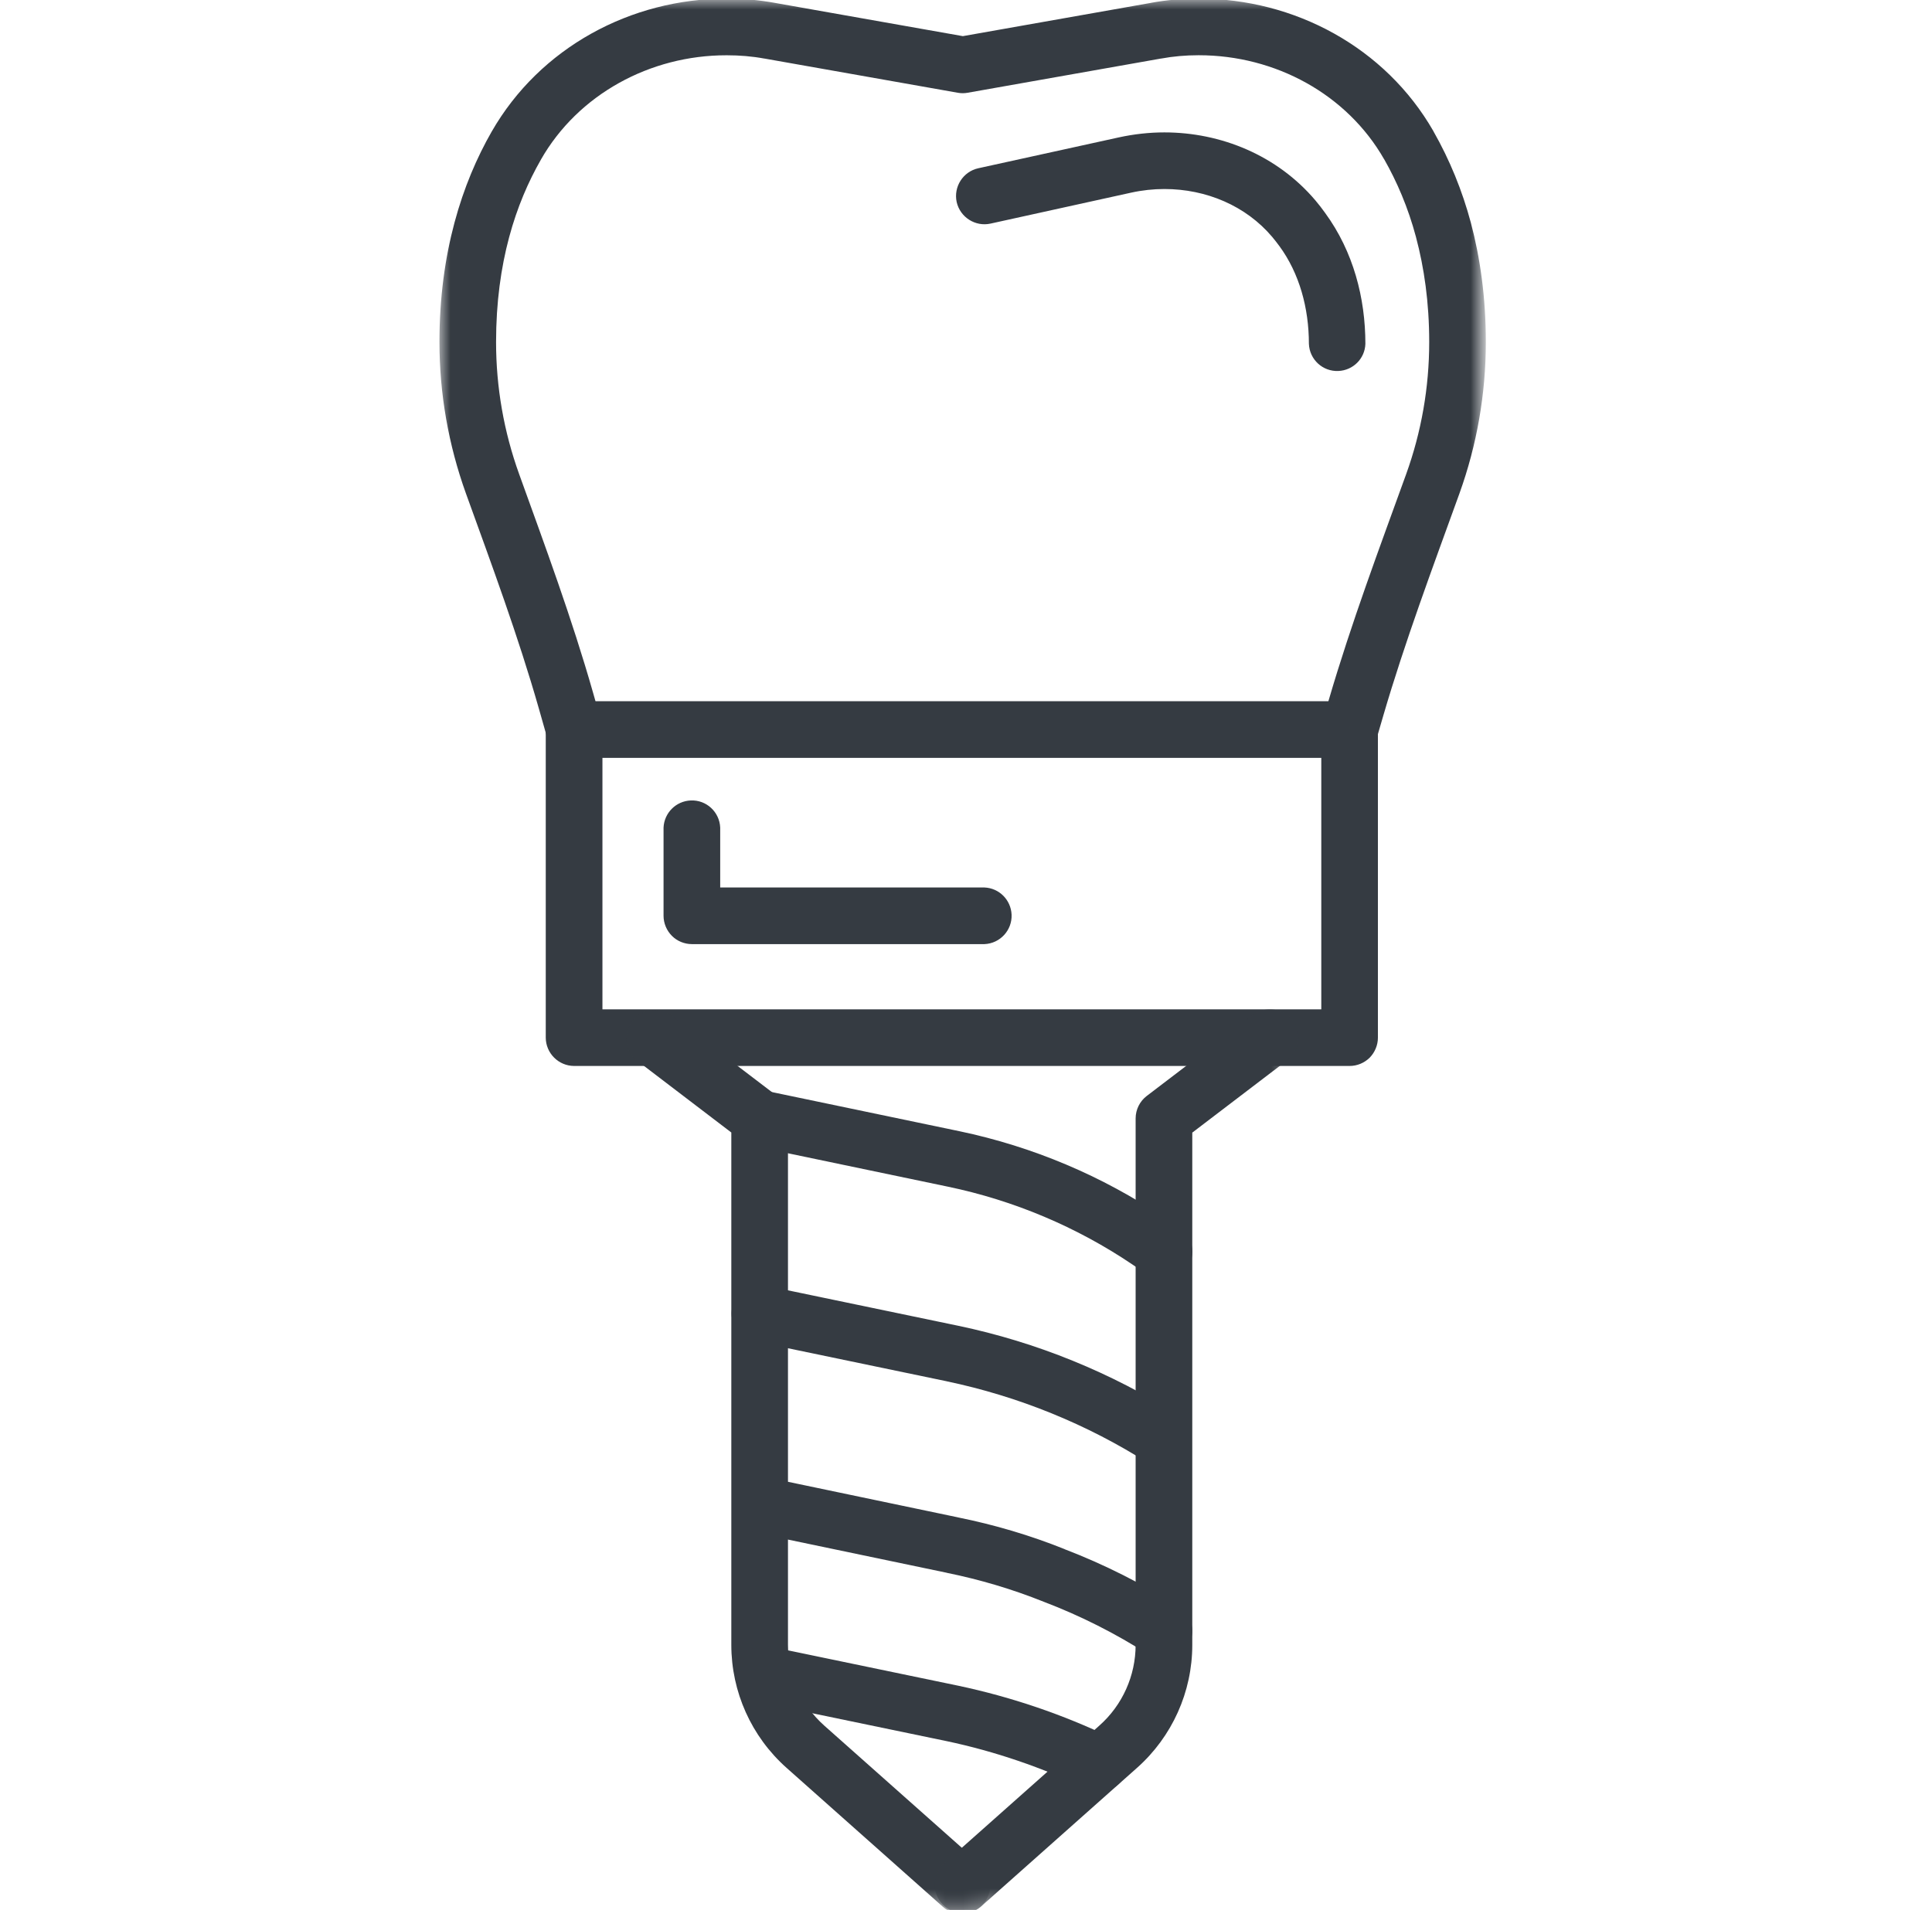
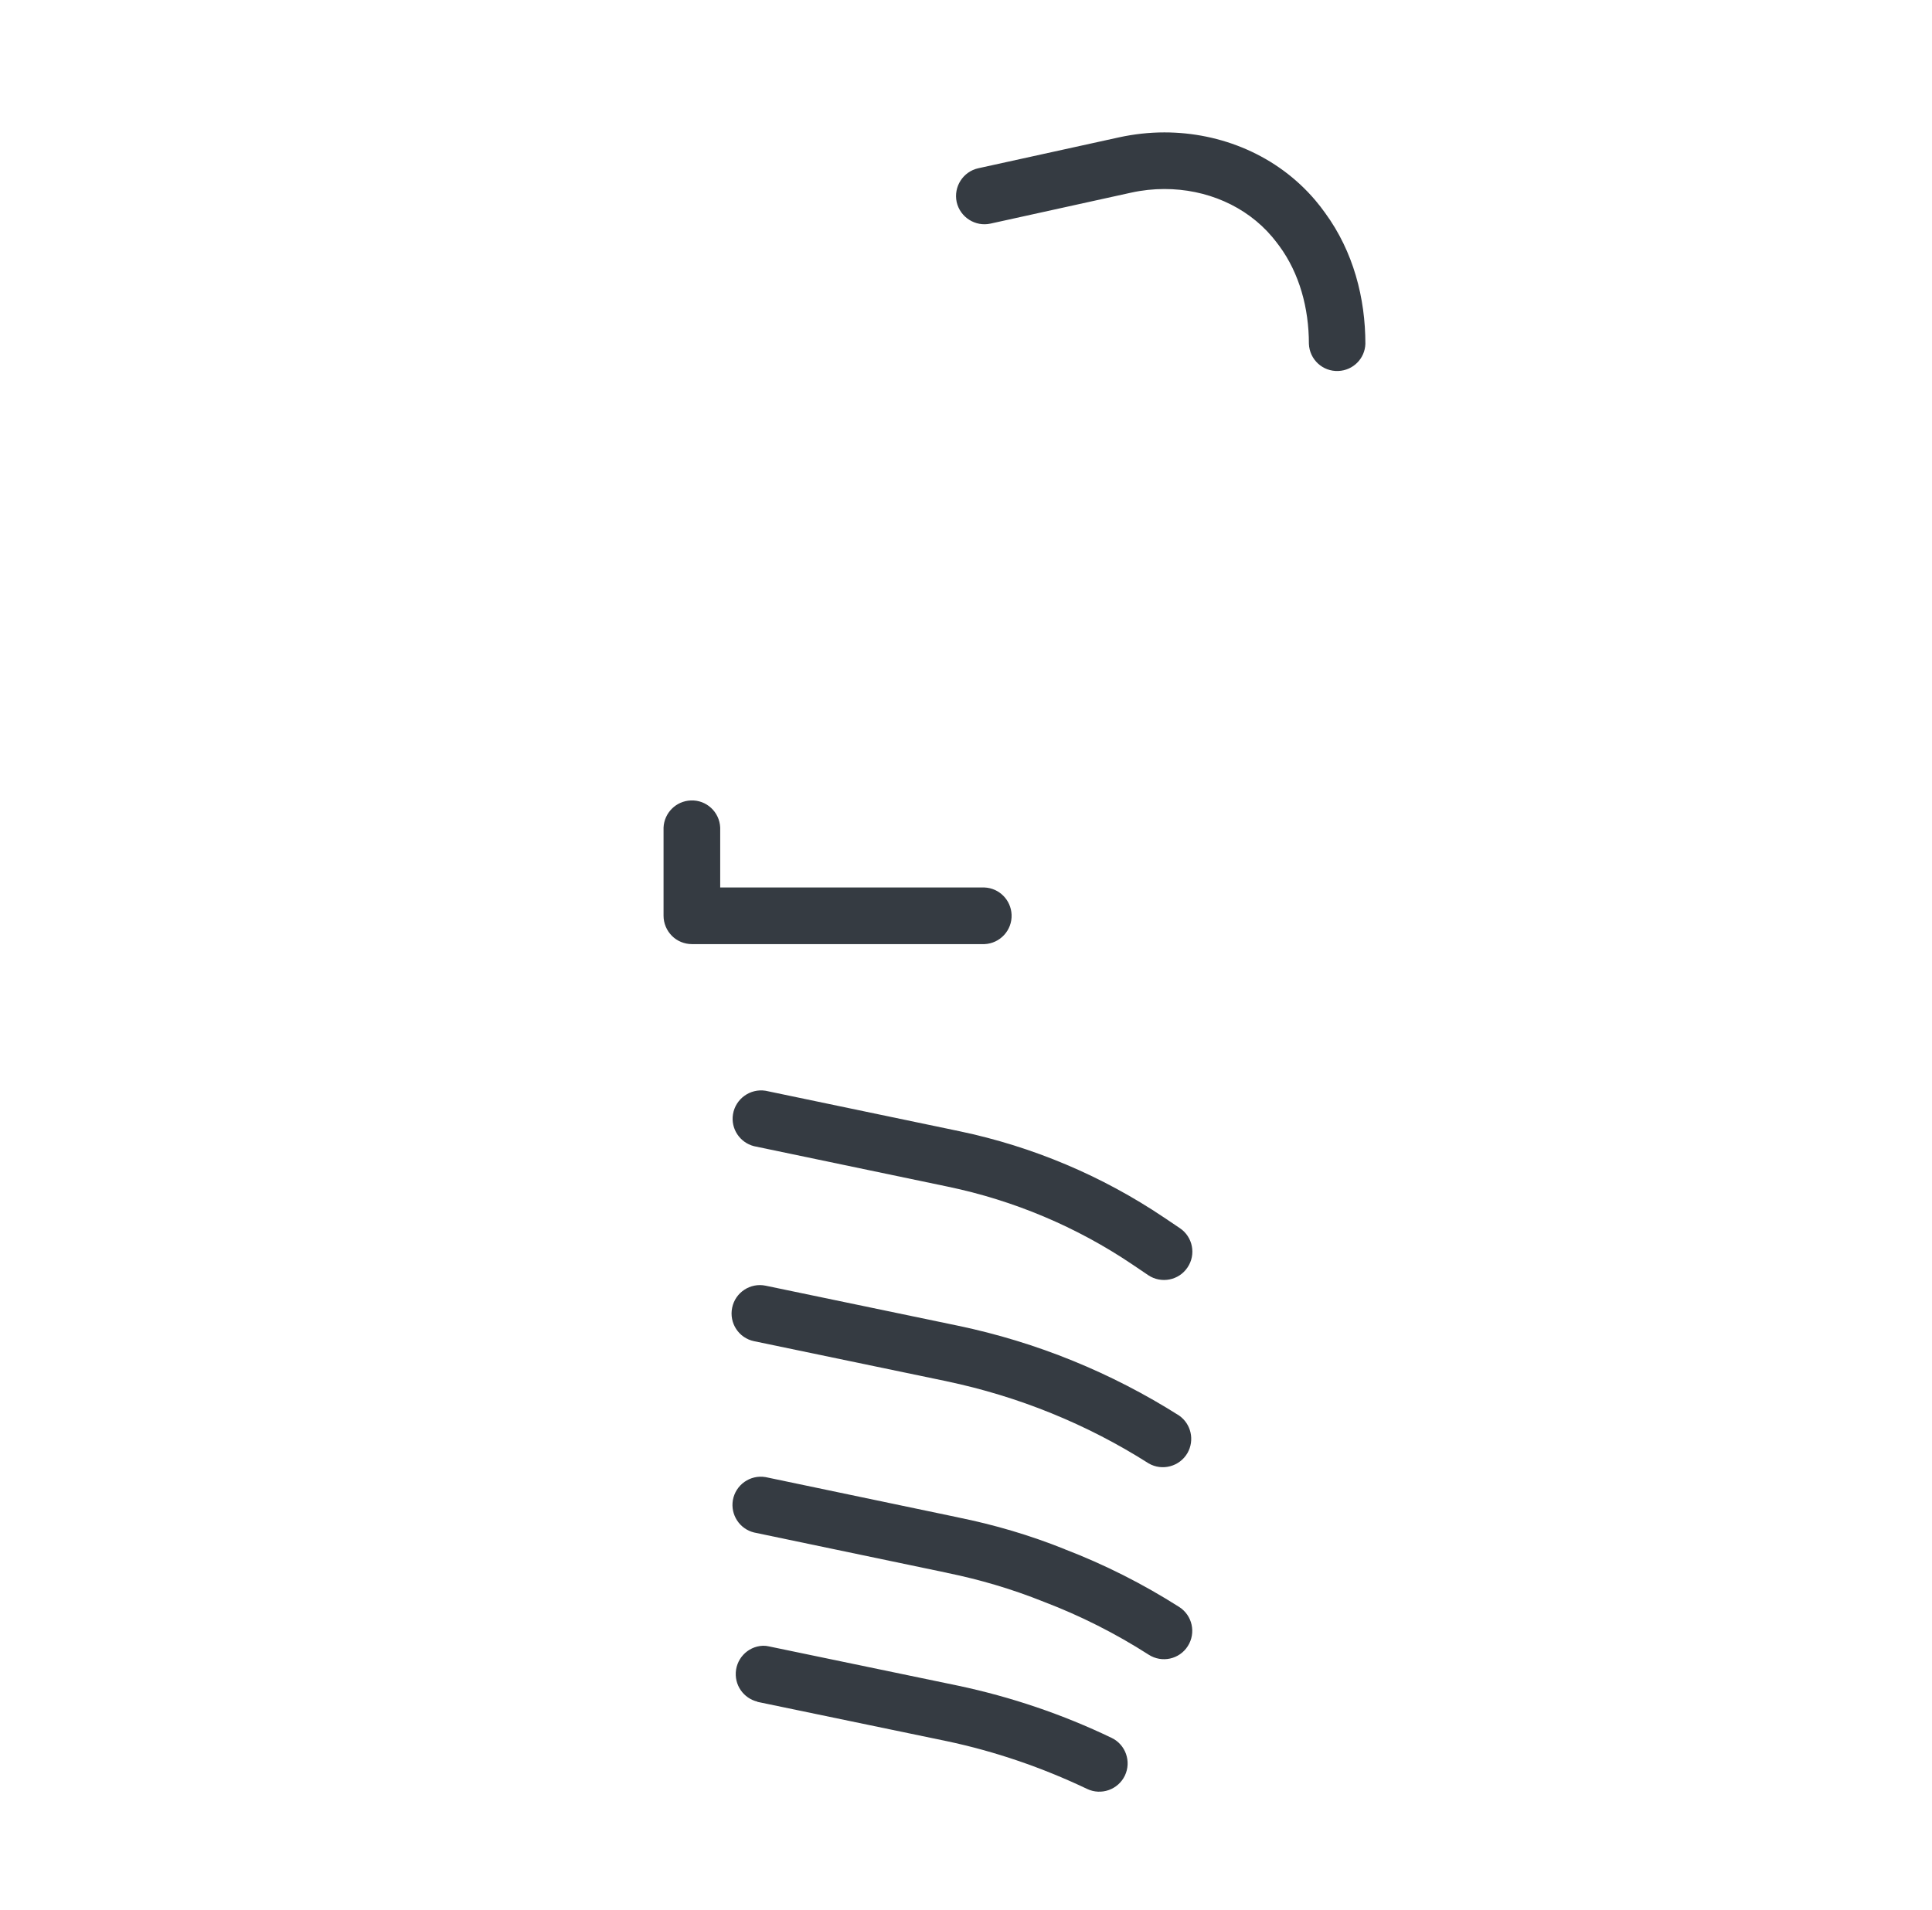
<svg xmlns="http://www.w3.org/2000/svg" version="1.1" id="Layer_1" x="0px" y="0px" width="89px" height="88px" viewBox="0 0 89 88" enable-background="new 0 0 89 88" xml:space="preserve">
  <g>
    <g transform="translate(1030 1119)">
      <defs>
        <filter id="Adobe_OpacityMaskFilter" filterUnits="userSpaceOnUse" x="-1009.758" y="-1119.063" width="48.203" height="34.98">
          <feColorMatrix type="matrix" values="1 0 0 0 0  0 1 0 0 0  0 0 1 0 0  0 0 0 1 0" />
        </filter>
      </defs>
      <mask maskUnits="userSpaceOnUse" x="-1009.758" y="-1119.063" width="48.203" height="34.98" id="ip5s7479cc_2_">
        <g filter="url(#Adobe_OpacityMaskFilter)">
-           <path id="gu7kbcor6b_2_" fill="#FFFFFF" d="M-1009.76-1119.063h48.203v34.98h-48.203V-1119.063z" />
-         </g>
+           </g>
      </mask>
      <path mask="url(#ip5s7479cc_2_)" fill="#353B42" d="M-1002.299-1085.744l-0.379-1.333c-0.982-3.449-2.216-6.773-3.406-10.076    c-0.705-1.953-1.064-4.011-1.064-6.085c0-3.676,0.914-6.394,2.063-8.401v-0.002c1.712-3.005,5.026-4.814,8.549-4.812h0.022    c0.577,0,1.158,0.046,1.727,0.152h0.01l8.901,1.575c0.146,0.027,0.303,0.027,0.449,0l8.9-1.575h0.01    c0.568-0.105,1.14-0.154,1.728-0.154h0.014c3.527,0,6.826,1.798,8.537,4.794v-0.004c0.58,1.019,1.099,2.207,1.47,3.596v0.004    c0.37,1.391,0.606,2.985,0.606,4.827c0,2.087-0.361,4.143-1.062,6.085c-1.235,3.415-2.524,6.848-3.565,10.404l-0.289,0.992    c-0.203,0.692,0.192,1.419,0.883,1.621c0.693,0.202,1.418-0.194,1.625-0.886l0.289-0.992c1.004-3.433,2.271-6.817,3.513-10.252    c0.805-2.237,1.215-4.595,1.215-6.972c0-2.063-0.264-3.894-0.691-5.503c-0.395-1.474-0.971-2.889-1.725-4.213v-0.004    c-2.219-3.865-6.4-6.105-10.801-6.105h-0.013c-0.731,0-1.465,0.059-2.198,0.194h0.01l-8.675,1.534l-8.67-1.534h0.004    c-0.724-0.129-1.461-0.196-2.198-0.194h-0.021c-4.404,0-8.596,2.25-10.82,6.128l0.002-0.004c-1.363,2.378-2.409,5.586-2.407,9.701    c0,2.378,0.415,4.736,1.219,6.972c1.199,3.316,2.41,6.585,3.357,9.902l0.379,1.333c0.194,0.694,0.917,1.095,1.61,0.898    C-1002.506-1084.33-1002.101-1085.052-1002.299-1085.744L-1002.299-1085.744" />
    </g>
-     <path fill="#353B42" d="M62.174,33.611h-1.307v12.895H27.752V34.919h34.422V33.611h-1.307h1.303v-1.303H26.444   c-0.715,0.004-1.298,0.585-1.303,1.303v14.2c0.004,0.715,0.587,1.299,1.303,1.303h35.729c0.345,0,0.677-0.139,0.923-0.381   c0.239-0.246,0.379-0.576,0.379-0.922v-14.2c0-0.345-0.14-0.678-0.379-0.922c-0.246-0.243-0.578-0.38-0.923-0.382L62.174,33.611   L62.174,33.611z" />
    <g transform="translate(1033.884 1140.107)">
      <defs>
        <filter id="Adobe_OpacityMaskFilter_1_" filterUnits="userSpaceOnUse" x="-1005.024" y="-1093.566" width="16.751" height="41.646">
          <feColorMatrix type="matrix" values="1 0 0 0 0  0 1 0 0 0  0 0 1 0 0  0 0 0 1 0" />
        </filter>
      </defs>
      <mask maskUnits="userSpaceOnUse" x="-1005.024" y="-1093.566" width="16.751" height="41.646" id="ycl5hc3lre_2_">
        <g filter="url(#Adobe_OpacityMaskFilter_1_)">
          <path id="tgfhvywfjd_2_" fill="#FFFFFF" d="M-1005.075-1093.601h16.805v41.68h-16.805V-1093.601z" />
        </g>
      </mask>
-       <path mask="url(#ycl5hc3lre_2_)" fill="#353B42" d="M-1004.564-1091.259l4.369,3.332v23.607c0,2.168,0.926,4.227,2.546,5.668    l7.205,6.404c0.539,0.479,1.361,0.428,1.839-0.109c0.484-0.537,0.432-1.365-0.107-1.846l-7.205-6.4    c-1.059-0.945-1.668-2.297-1.668-3.719v-24.254c0-0.412-0.189-0.791-0.512-1.039l-4.886-3.725c-0.597-0.406-1.41-0.25-1.814,0.346    c-0.375,0.551-0.276,1.295,0.231,1.727" />
    </g>
    <g transform="translate(1040.319 1140.107)">
      <defs>
        <filter id="Adobe_OpacityMaskFilter_2_" filterUnits="userSpaceOnUse" x="-997.262" y="-1093.603" width="16.755" height="41.64">
          <feColorMatrix type="matrix" values="1 0 0 0 0  0 1 0 0 0  0 0 1 0 0  0 0 0 1 0" />
        </filter>
      </defs>
      <mask maskUnits="userSpaceOnUse" x="-997.262" y="-1093.603" width="16.755" height="41.64" id="uqyluy2wdg_2_">
        <g filter="url(#Adobe_OpacityMaskFilter_2_)">
-           <path id="rop3vl2suf_2_" fill="#FFFFFF" d="M-997.315-1093.601h16.803v41.68h-16.803V-1093.601z" />
-         </g>
+           </g>
      </mask>
      <path mask="url(#uqyluy2wdg_2_)" fill="#353B42" d="M-982.606-1093.336l-4.887,3.725c-0.32,0.244-0.512,0.629-0.512,1.037v24.254    c0,1.42-0.605,2.773-1.668,3.717l-7.205,6.402c-0.512,0.51-0.512,1.336-0.009,1.85c0.469,0.475,1.221,0.518,1.74,0.104    l7.205-6.405c1.619-1.438,2.547-3.5,2.547-5.666v-23.604l4.373-3.334c0.574-0.436,0.683-1.254,0.246-1.832    C-981.214-1093.662-982.032-1093.773-982.606-1093.336" />
    </g>
    <path fill="#353B42" d="M34.73,52.809l8.937,1.867c3.036,0.633,5.931,1.852,8.503,3.588l0.725,0.49   c0.597,0.4,1.41,0.242,1.808-0.354c0.407-0.599,0.246-1.412-0.353-1.814l0,0l-0.719-0.484c-2.857-1.924-6.059-3.274-9.431-3.981   l-8.934-1.865c-0.71-0.112-1.383,0.371-1.5,1.082C33.656,52.004,34.08,52.641,34.73,52.809 M34.737,61.795l8.87,1.846h-0.005   c3.309,0.695,6.462,1.971,9.313,3.785c0.623,0.361,1.426,0.146,1.787-0.477c0.336-0.588,0.172-1.338-0.384-1.727   c-3.12-1.978-6.567-3.382-10.178-4.138l-8.87-1.846c-0.707-0.146-1.397,0.309-1.542,1.014   C33.581,60.957,34.031,61.65,34.737,61.795 M34.735,70.609l8.869,1.854l0.009,0.004c1.528,0.311,3.017,0.752,4.462,1.332   l0.021,0.008c1.676,0.639,3.299,1.457,4.823,2.435c0.604,0.387,1.412,0.213,1.799-0.398c0.386-0.606,0.212-1.413-0.397-1.803   c-1.672-1.063-3.443-1.959-5.295-2.668l-0.467,1.217l0.485-1.213c-1.59-0.638-3.235-1.125-4.917-1.463h0.01l-8.869-1.856   c-0.71-0.121-1.383,0.354-1.508,1.063C33.647,69.795,34.07,70.445,34.735,70.609 M35.143,78.439h0.013v-1.303l-0.268,1.276   l8.718,1.81c2.231,0.471,4.403,1.217,6.472,2.202c0.65,0.312,1.43,0.033,1.74-0.612c0.311-0.65,0.035-1.431-0.611-1.74   c-2.252-1.082-4.629-1.887-7.068-2.404l-8.718-1.811c-0.086-0.021-0.172-0.029-0.263-0.029h-0.015   c-0.72,0.029-1.28,0.639-1.249,1.361C33.922,77.867,34.465,78.41,35.143,78.439 M30.567,38.131v4.063   c0,0.345,0.141,0.68,0.385,0.925c0.24,0.243,0.577,0.381,0.922,0.381h13.478c0.719-0.031,1.279-0.64,1.248-1.359   c-0.031-0.68-0.572-1.222-1.248-1.25H33.177v-2.76c-0.031-0.722-0.638-1.282-1.356-1.25C31.141,36.909,30.598,37.452,30.567,38.131    M45.631,10.302l6.477-1.426c0.509-0.112,1.025-0.167,1.533-0.167c1.922,0,3.754,0.772,4.965,2.207   c0.111,0.137,0.229,0.28,0.336,0.43c0.914,1.249,1.354,2.846,1.354,4.495v0.002c0.029,0.722,0.638,1.282,1.356,1.25   c0.681-0.028,1.224-0.571,1.246-1.25c0-2.105-0.551-4.249-1.854-6.032c-0.141-0.199-0.293-0.393-0.451-0.581   c-1.76-2.074-4.346-3.13-6.955-3.13c-0.695,0-1.399,0.078-2.092,0.229l-6.479,1.423c-0.701,0.154-1.148,0.852-0.997,1.556   C44.229,10.011,44.93,10.457,45.631,10.302" />
  </g>
</svg>